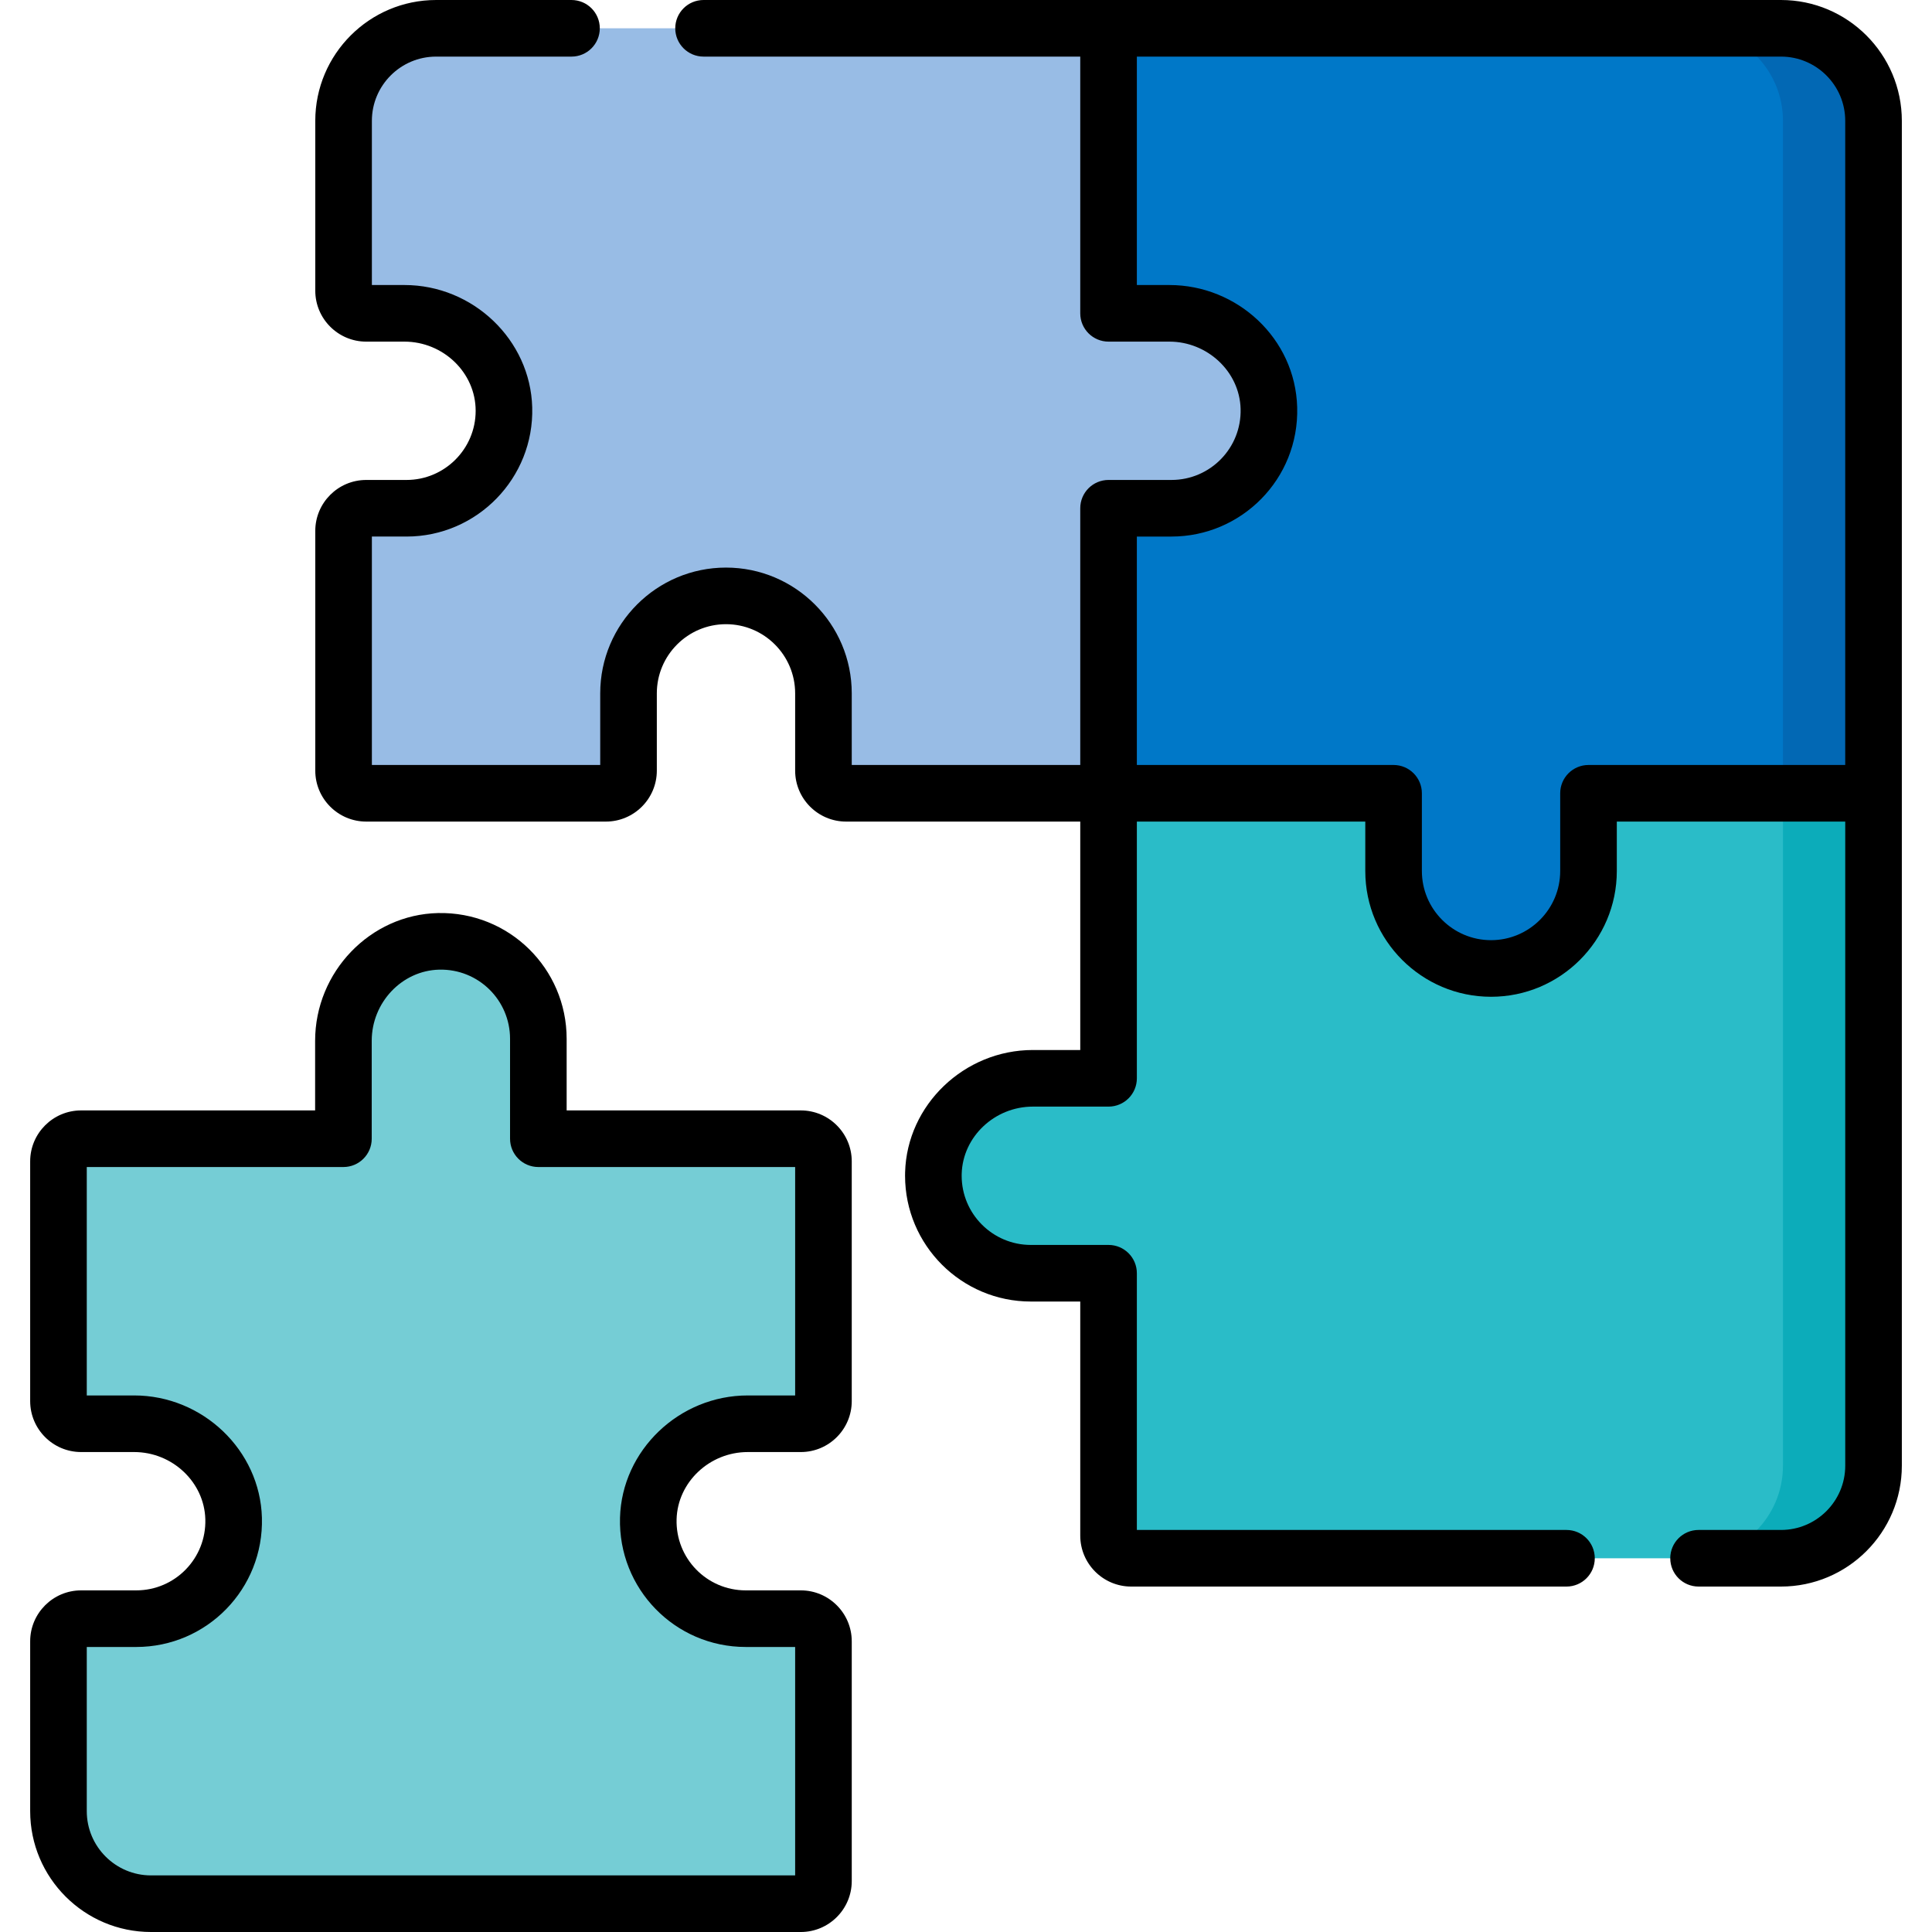
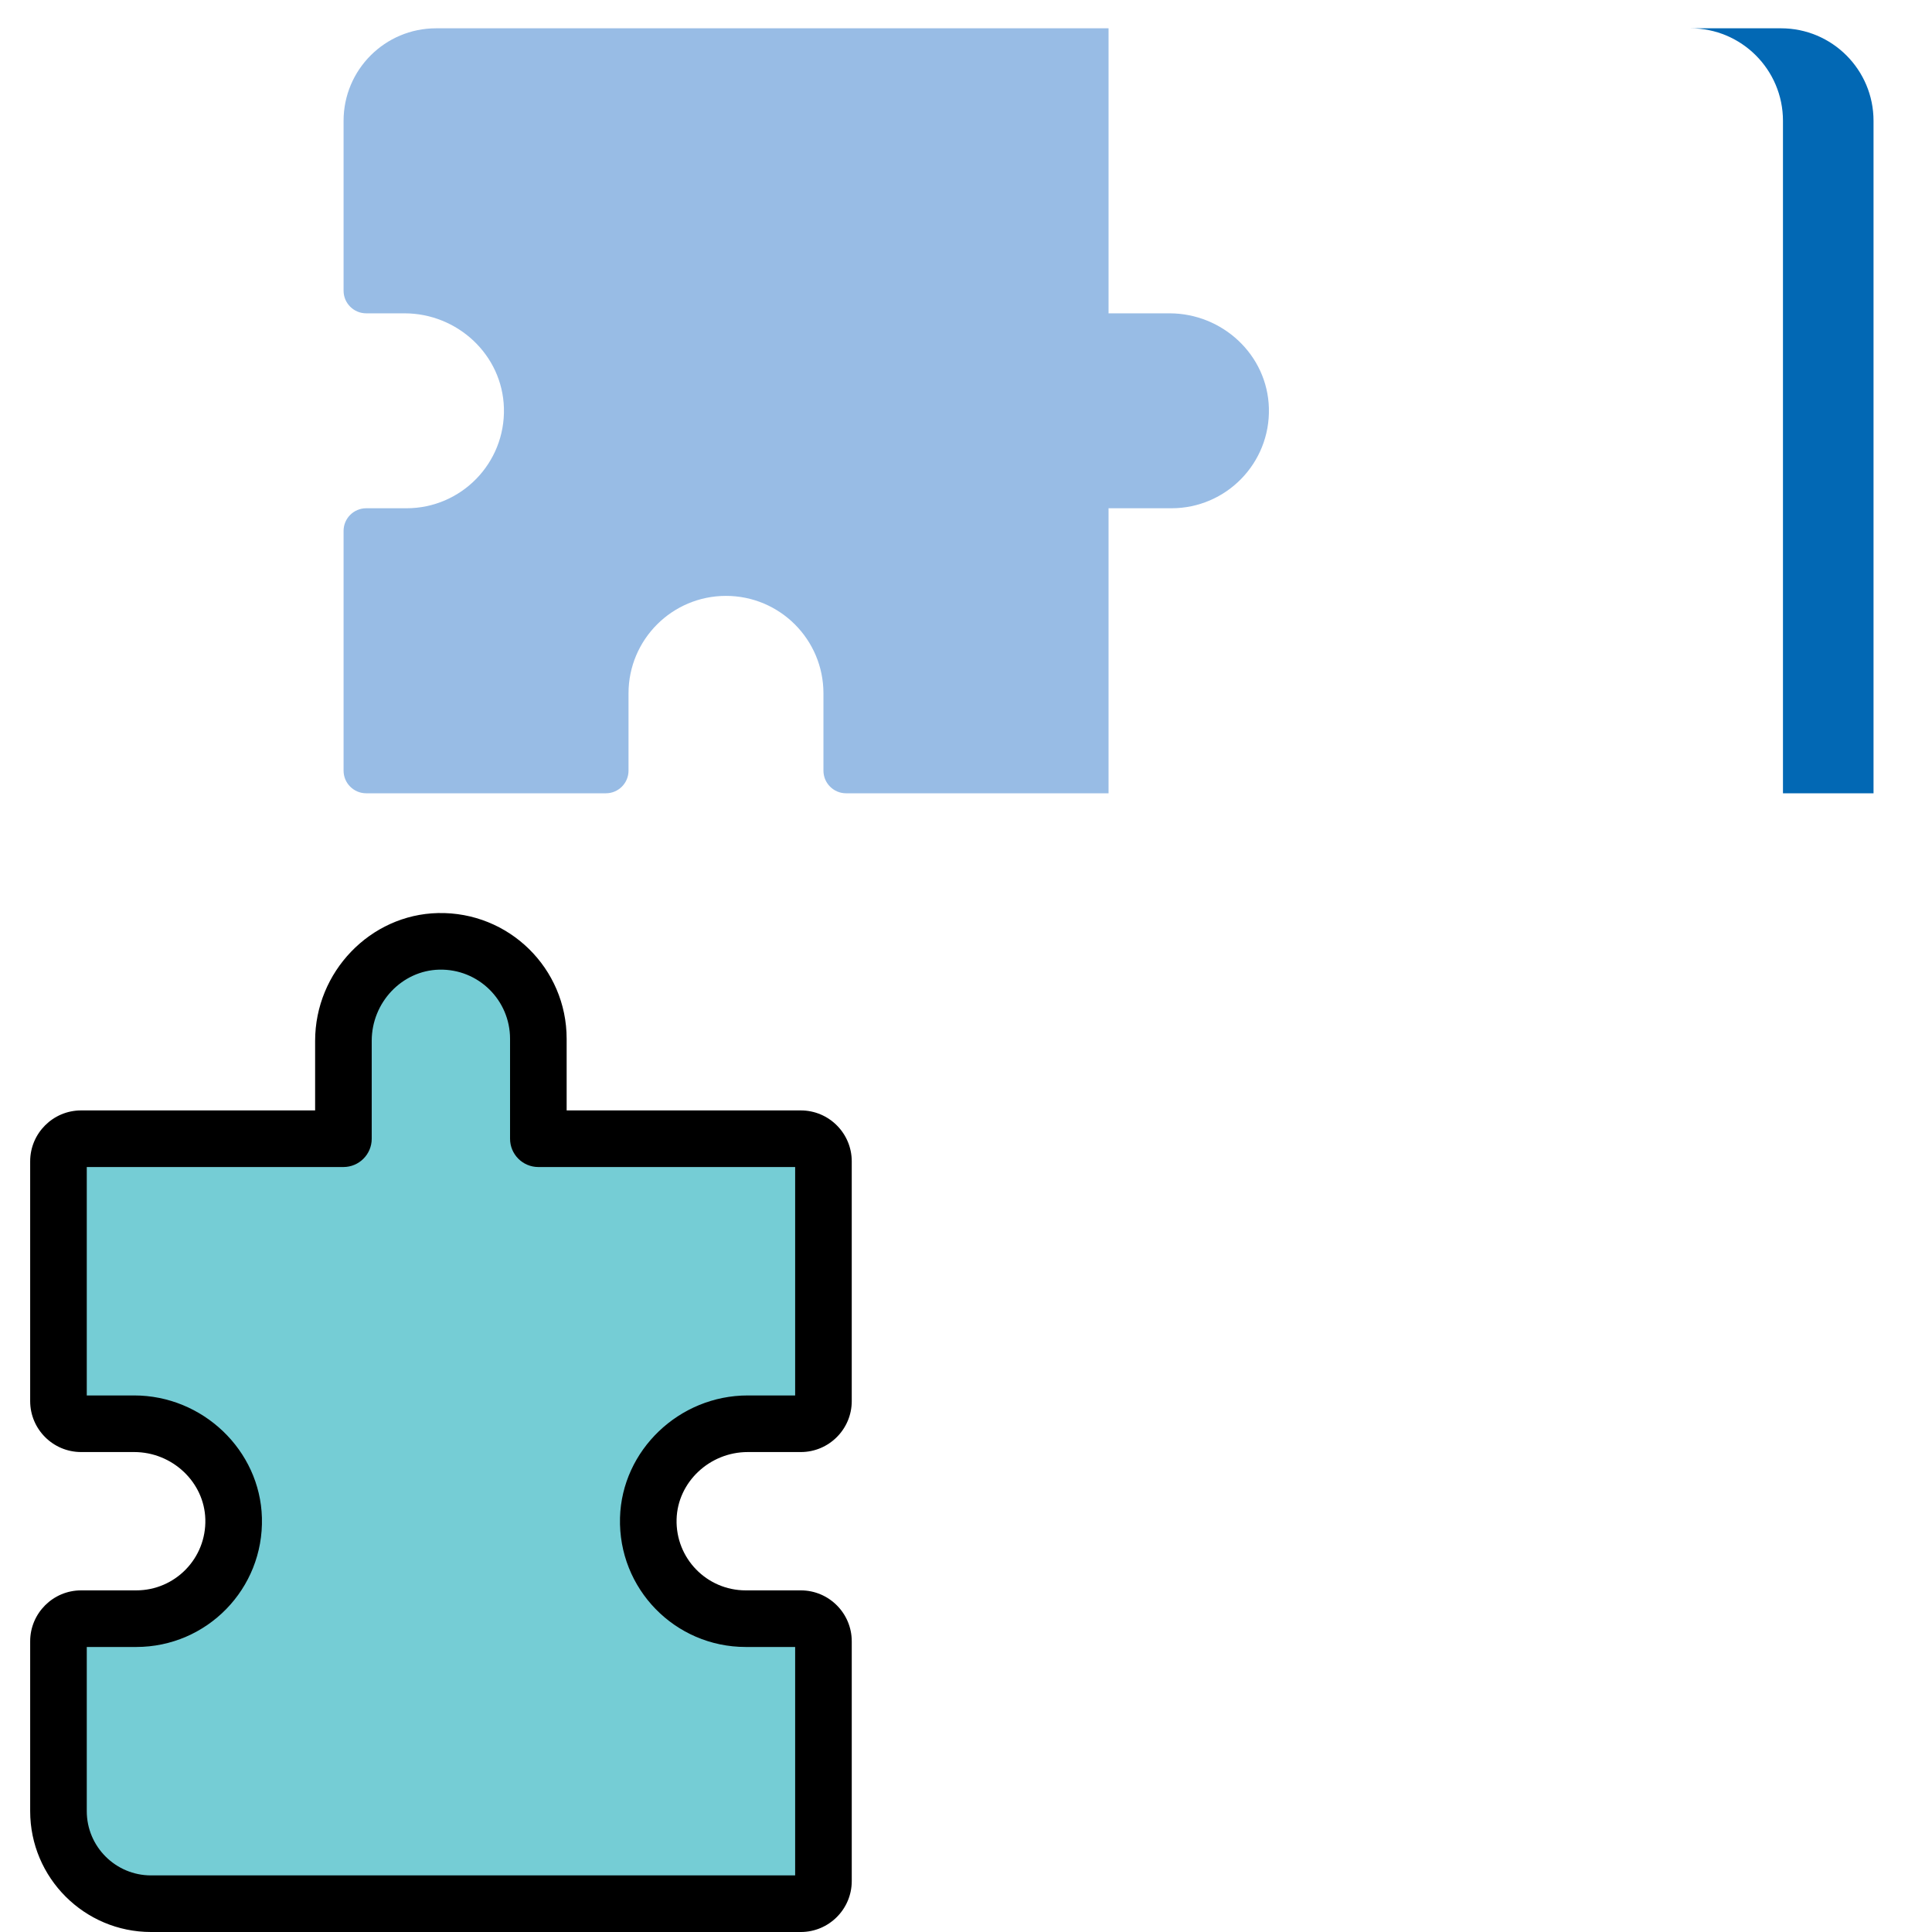
<svg xmlns="http://www.w3.org/2000/svg" id="Capa_1" enable-background="new 0 0 512 512" height="512" viewBox="0 0 512 512" width="512">
  <g>
    <g>
      <path d="m309.915 83.035h-16.137v-75.535h-178.207c-13.543 0-24.521 10.978-24.521 24.521v45.014c0 3.314 2.686 6 6 6h10.137c14.074 0 25.97 11.034 26.356 25.103.4 14.596-11.313 26.555-25.819 26.555h-10.674c-3.314 0-6 2.686-6 6v63.535c0 3.314 2.686 6 6 6h63.514c3.314 0 6-2.686 6-6v-20.483c0-14.265 11.564-25.829 25.829-25.829s25.829 11.564 25.829 25.829v20.483c0 3.314 2.686 6 6 6h69.555v-75.535h16.674c14.506 0 26.219-11.959 25.819-26.555-.385-14.069-12.281-25.103-26.355-25.103z" fill="#98bce5" />
      <path d="m198.162 377.307h14.06c3.314 0 6-2.686 6-6v-63.534c0-3.314-2.686-6-6-6h-69.555v-26.483c0-14.419-11.844-26.155-26.434-25.822-14.116.322-25.224 12.237-25.224 26.357v25.947h-69.514c-3.314 0-6 2.686-6 6v63.534c0 3.314 2.686 6 6 6h14.06c14.074 0 25.97 11.034 26.356 25.103.4 14.596-11.313 26.555-25.819 26.555h-14.597c-3.314 0-6 2.686-6 6v45.013c0 13.543 10.978 24.521 24.521 24.521h172.206c3.314 0 6-2.686 6-6v-63.535c0-3.314-2.686-6-6-6h-14.598c-14.506 0-26.218-11.957-25.819-26.553.386-14.067 12.283-25.103 26.357-25.103z" fill="#75cdd5" />
-       <path d="m457.984 7.5c-6.208 0-152.718 0-164.206 0v75.535h16.137c14.074 0 25.97 11.034 26.356 25.103.4 14.596-11.313 26.555-25.819 26.555h-16.674v75.535h75.535v20.598c0 14.265 11.564 25.829 25.829 25.829s25.829-11.564 25.829-25.829v-20.598h61.535v-178.207c-.001-13.542-10.98-24.521-24.522-24.521z" fill="#0078c8" />
-       <path d="m420.97 210.228v20.598c0 14.265-11.564 25.829-25.829 25.829s-25.829-11.564-25.829-25.829v-20.598h-75.535v75.534h-20.06c-14.074 0-25.971 11.034-26.356 25.103-.4 14.596 11.313 26.554 25.819 26.554h20.598v69.535c0 3.313 2.686 6 6 6h158.206c13.543 0 24.521-10.979 24.521-24.521v-178.205c-53.899 0 33.842 0-61.535 0z" fill="#2abcc8" />
      <g>
-         <path d="m472.505 210.228v178.206c0 13.543-10.978 24.521-24.521 24.521h24c13.543 0 24.521-10.979 24.521-24.521v-178.206z" fill="#0cacba" />
-       </g>
+         </g>
      <g>
        <path d="m471.984 7.5h-24c13.543 0 24.521 10.979 24.521 24.521v178.207h24v-178.207c0-13.542-10.979-24.521-24.521-24.521z" fill="#0268b4" />
      </g>
    </g>
    <g>
-       <path d="m471.984 0c-6.985 0-281.214 0-285.534 0-4.142 0-7.5 3.358-7.5 7.5s3.358 7.5 7.5 7.5h99.828v68.035c0 4.142 3.358 7.5 7.5 7.5h16.137c9.984 0 18.586 7.872 18.859 17.808.284 10.358-8.017 18.849-18.322 18.849h-16.674c-4.142 0-7.5 3.358-7.5 7.5v68.035h-60.556v-18.983c0-18.378-14.951-33.329-33.329-33.329s-33.329 14.951-33.329 33.329v18.983h-60.514v-60.535h9.174c18.733 0 33.851-15.528 33.316-34.26-.49-17.864-15.676-32.397-33.853-32.397h-8.637v-43.514c0-9.385 7.636-17.021 17.021-17.021h35.879c4.142 0 7.5-3.358 7.5-7.5s-3.358-7.5-7.5-7.5h-35.879c-17.656 0-32.021 14.365-32.021 32.021v45.014c0 7.444 6.056 13.5 13.5 13.5h10.138c10.217 0 18.865 8.164 18.865 18.329 0 10.106-8.222 18.328-18.329 18.328h-10.674c-7.444 0-13.5 6.056-13.5 13.5v63.535c0 7.444 6.056 13.5 13.5 13.5h63.514c7.444 0 13.5-6.056 13.5-13.5v-20.483c0-10.107 8.222-18.329 18.329-18.329 10.106 0 18.329 8.222 18.329 18.329v20.483c0 7.444 6.056 13.5 13.5 13.5h62.056v60.535h-12.561c-18.177 0-33.364 14.534-33.854 32.392-.009.313-.013.625-.013.937 0 18.377 14.951 33.329 33.329 33.329h13.098v62.035c0 7.444 6.056 13.5 13.5 13.5h115.355c4.142 0 7.5-3.358 7.5-7.5s-3.358-7.5-7.5-7.5h-113.854v-68.035c0-4.142-3.358-7.5-7.5-7.5h-20.598c-10.106 0-18.329-8.222-18.329-18.329 0-.171.002-.342.007-.52.27-9.82 8.729-17.809 18.859-17.809h20.061c4.142 0 7.5-3.358 7.5-7.5v-68.035h60.535v13.098c0 18.378 14.951 33.329 33.329 33.329s33.329-14.951 33.329-33.329v-13.098h60.535v170.706c0 9.385-7.636 17.021-17.021 17.021h-21.851c-4.142 0-7.5 3.358-7.5 7.5s3.358 7.5 7.5 7.5h21.851c17.656 0 32.021-14.365 32.021-32.021 0-10.043 0-346.37 0-356.413-.001-17.655-14.366-32.02-32.022-32.02zm-51.014 202.728c-4.142 0-7.5 3.358-7.5 7.5v20.598c0 10.106-8.222 18.329-18.329 18.329-10.106 0-18.329-8.222-18.329-18.329v-20.598c0-4.142-3.358-7.5-7.5-7.5h-68.035v-60.535h9.174c18.519 0 33.839-15.216 33.316-34.26-.502-18.295-15.932-32.397-33.853-32.397h-8.637v-60.536h170.706c9.385 0 17.021 7.636 17.021 17.021v170.707z" />
      <path d="m212.222 294.273h-62.055v-18.983c0-18.651-15.273-33.728-34.104-33.32-17.95.409-32.553 15.597-32.553 33.855v18.447h-62.015c-7.444 0-13.5 6.056-13.5 13.5v63.535c0 7.444 6.056 13.5 13.5 13.5h14.06c10.13 0 18.59 7.989 18.859 17.808.284 10.353-7.993 18.85-18.322 18.85h-14.597c-7.444 0-13.5 6.056-13.5 13.5v45.014c0 17.656 14.365 32.021 32.021 32.021h172.206c7.444 0 13.5-6.056 13.5-13.5v-63.535c0-7.444-6.056-13.5-13.5-13.5h-14.598c-10.31 0-18.605-8.479-18.322-18.848.269-9.82 8.729-17.809 18.859-17.809h14.06c7.444 0 13.5-6.056 13.5-13.5v-63.535c.001-7.444-6.055-13.5-13.499-13.5zm-1.5 75.535h-12.56c-18.178 0-33.364 14.534-33.854 32.399-.515 18.818 14.551 34.258 33.316 34.258h13.098v60.535h-170.706c-9.385 0-17.021-7.636-17.021-17.021v-43.514h13.098c18.749 0 33.832-15.425 33.316-34.261-.49-17.864-15.676-32.397-33.854-32.397h-12.56v-60.535h68.014c4.142 0 7.5-3.358 7.5-7.5v-25.947c0-10.174 8.028-18.634 17.895-18.859 10.417-.229 18.763 8.118 18.763 18.324v26.483c0 4.142 3.358 7.5 7.5 7.5h68.055z" />
    </g>
  </g>
</svg>